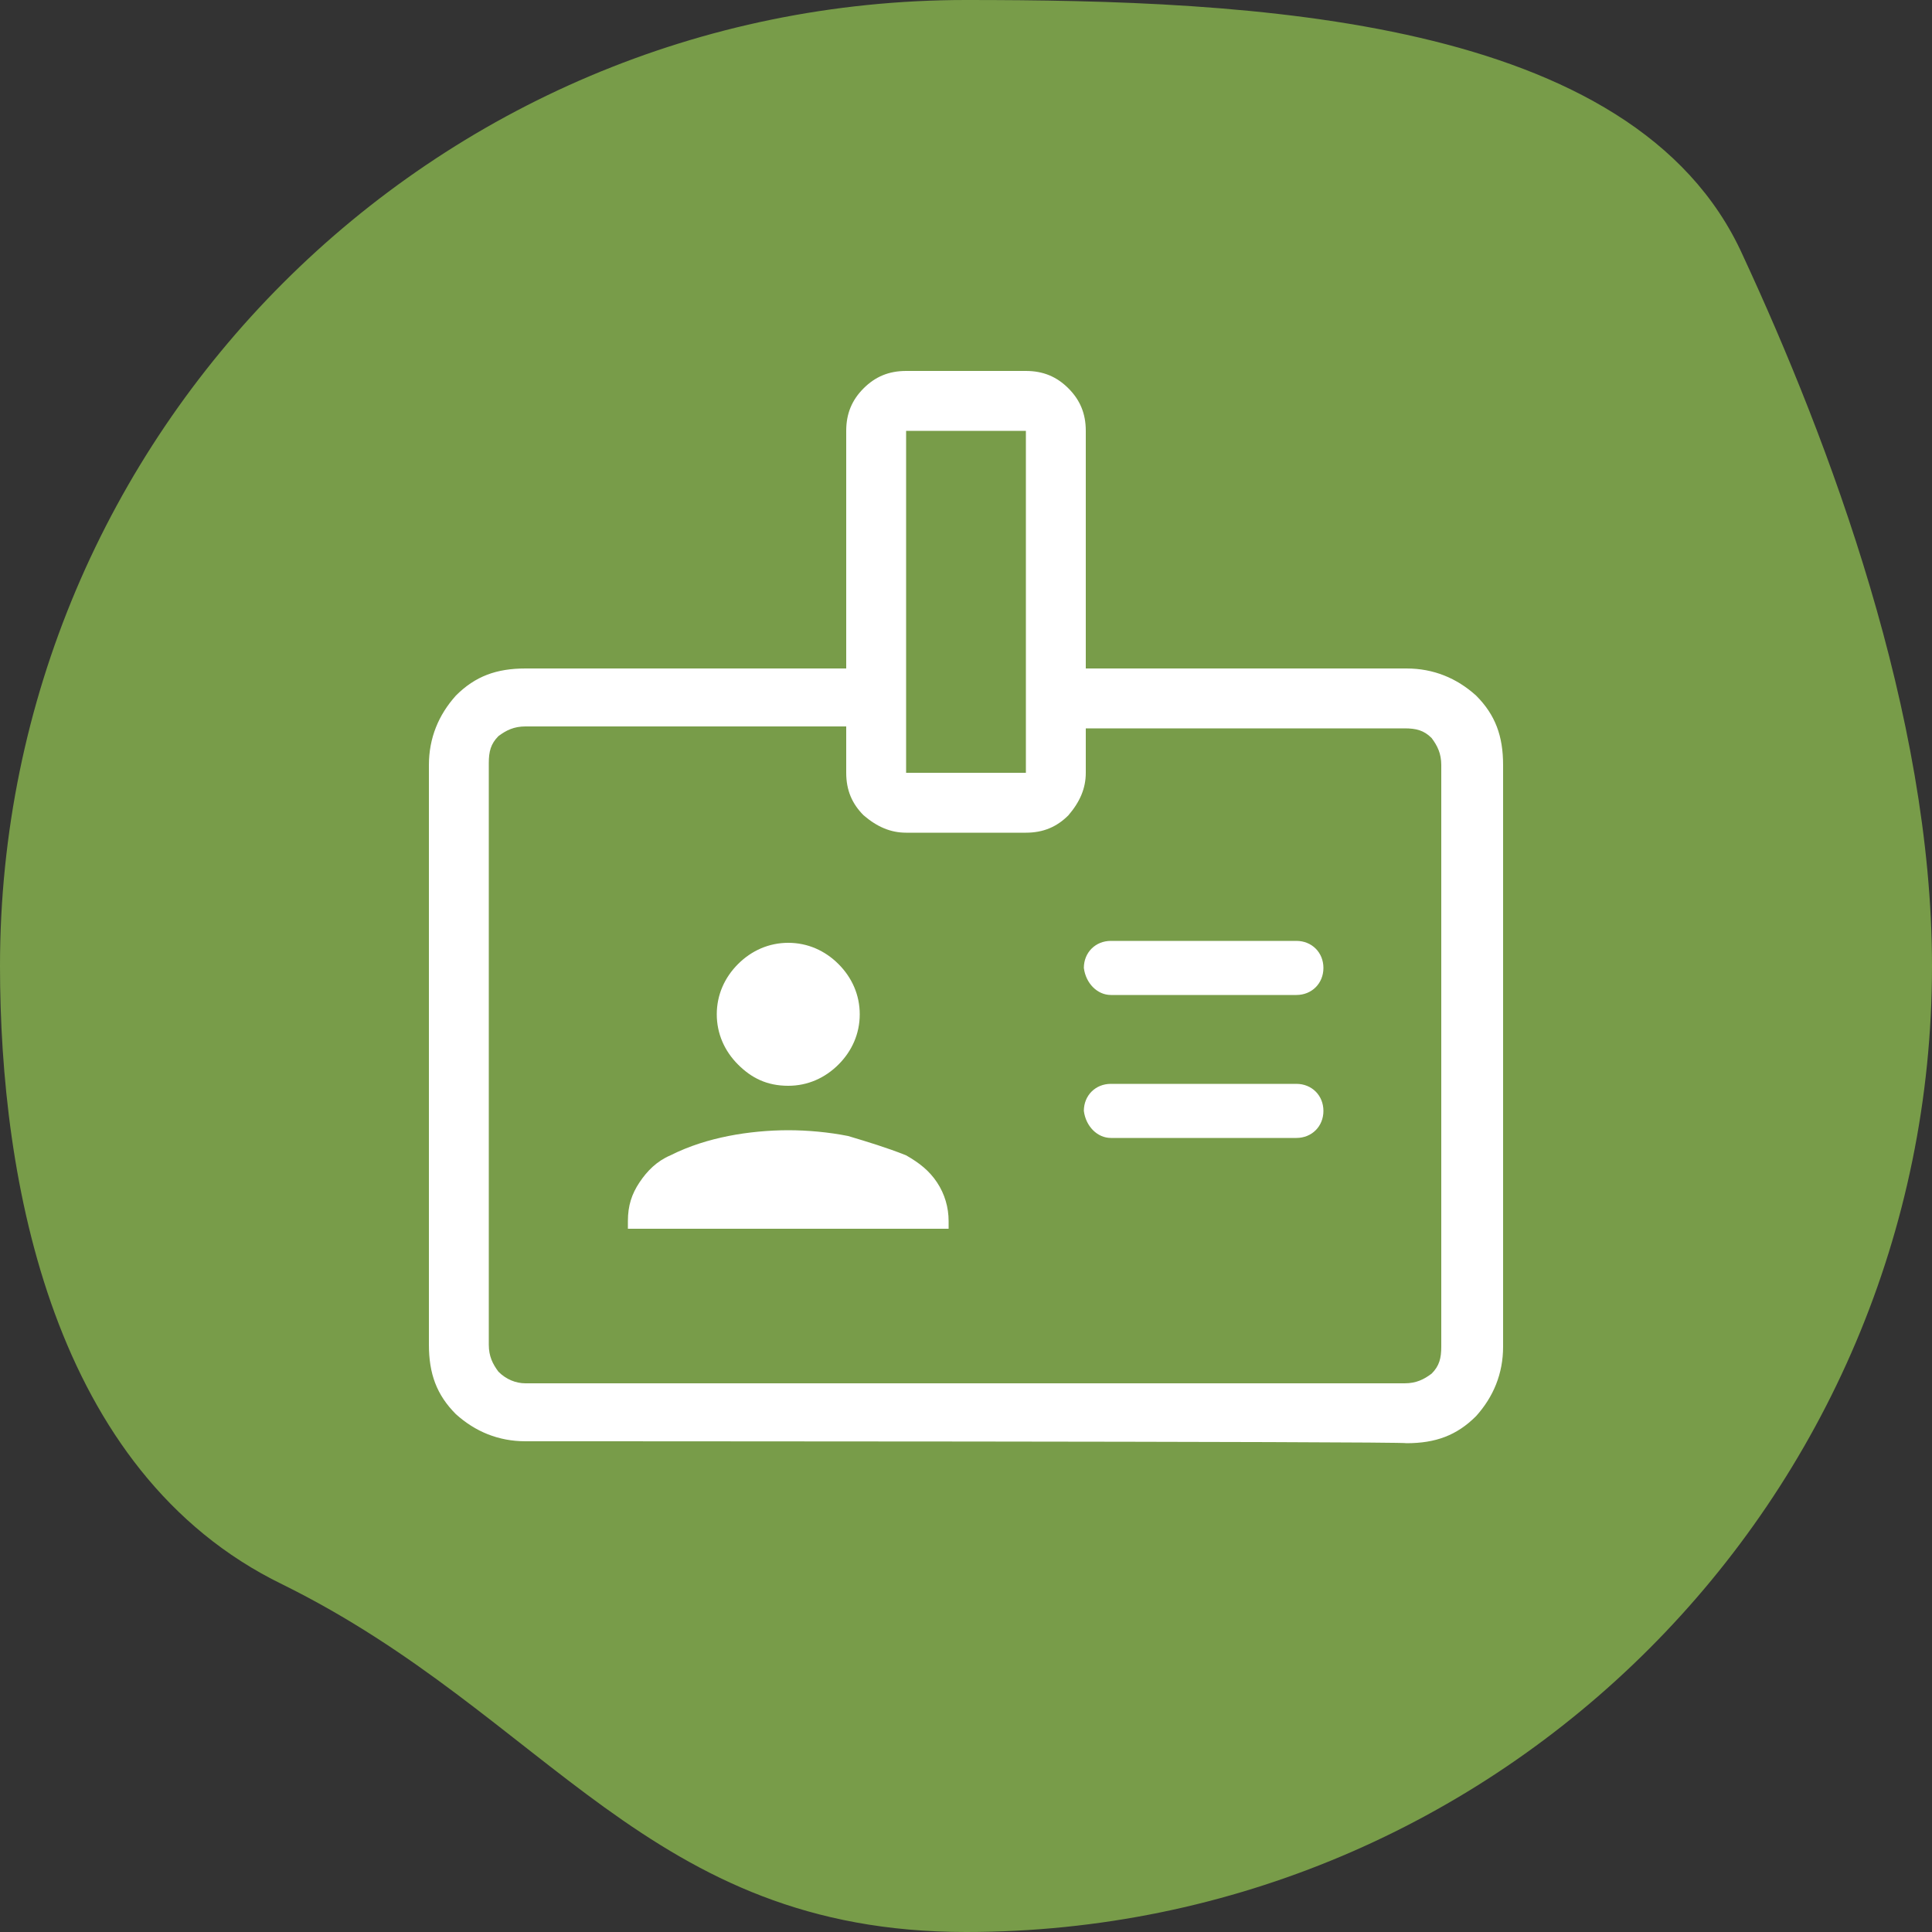
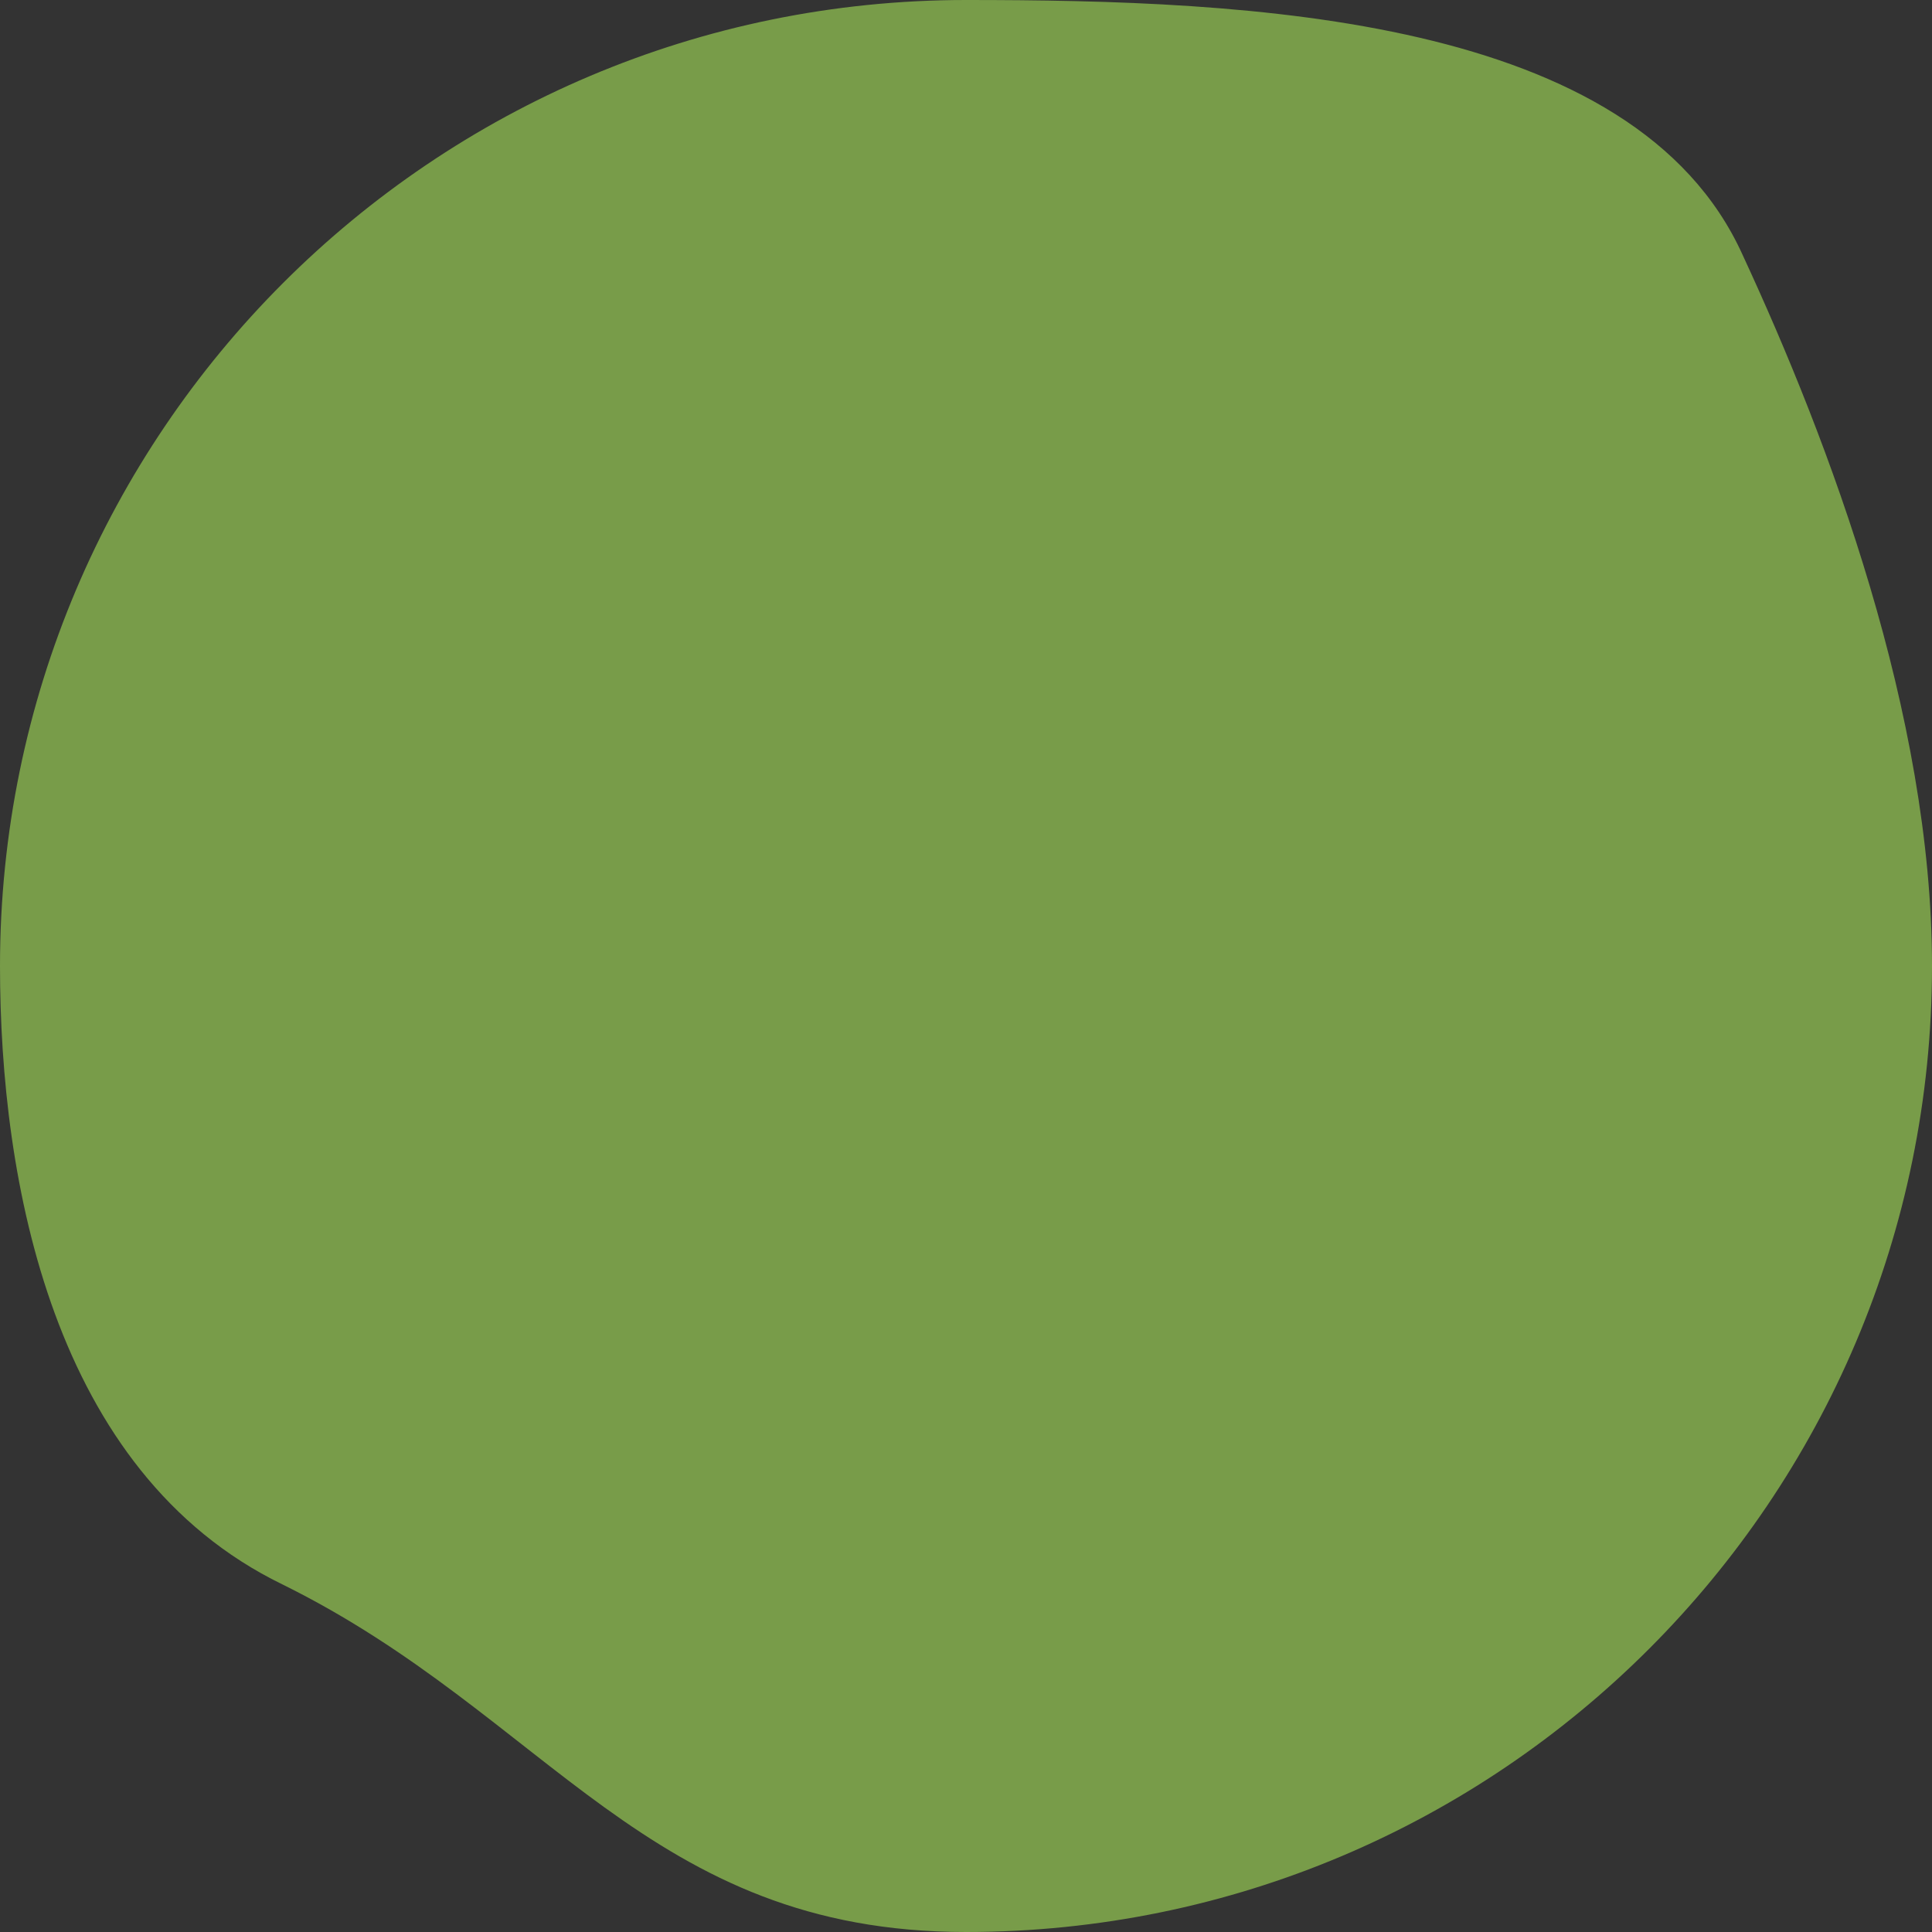
<svg xmlns="http://www.w3.org/2000/svg" id="Layer_1" x="0px" y="0px" width="100px" height="100px" viewBox="0 0 100 100" style="enable-background:new 0 0 100 100;" xml:space="preserve">
  <rect x="0" y="0" width="100" height="100" fill="#333333" stroke="none" />
  <style type="text/css">	.st0{fill:#789C49;}	.st1{fill:none;stroke:#FFFFFF;stroke-width:3;stroke-linecap:round;stroke-linejoin:round;stroke-miterlimit:10;}	.st2{clip-path:url(#SVGID_00000084530646894372748610000003460267056253043585_);}	.st3{fill:#FFFFFF;}</style>
  <path class="st0" d="M100,50c0,27.6-22.4,50-50,50c-16.5,0-21.6-11.2-35.4-18C2.7,76.2,0,61.1,0,50C0,22.4,22.4,0,50,0 c14.6,0,34.6,0.8,40.2,13.2C94.7,22.9,100,37,100,50z" />
  <g>
-     <path class="st3" d="M27.2,74.6c-1.4,0-2.6-0.5-3.6-1.4c-1-1-1.4-2.1-1.4-3.6V39.6c0-1.4,0.5-2.6,1.4-3.6c1-1,2.1-1.4,3.6-1.4h16.6  V22.3c0-0.9,0.3-1.6,0.9-2.2s1.3-0.9,2.2-0.9h6.2c0.9,0,1.6,0.3,2.2,0.9s0.9,1.3,0.9,2.2v12.3h16.6c1.4,0,2.6,0.5,3.6,1.4  c1,1,1.4,2.1,1.4,3.6v30.1c0,1.4-0.5,2.6-1.4,3.6c-1,1-2.1,1.4-3.6,1.4C72.8,74.6,27.2,74.6,27.2,74.6z M27.2,71.6h45.5  c0.6,0,1-0.2,1.4-0.5c0.4-0.4,0.5-0.8,0.5-1.4V39.6c0-0.6-0.2-1-0.5-1.4c-0.4-0.4-0.8-0.5-1.4-0.5H56.2V40c0,0.8-0.3,1.5-0.9,2.2  c-0.6,0.6-1.3,0.9-2.2,0.9h-6.2c-0.8,0-1.5-0.3-2.2-0.9c-0.6-0.6-0.9-1.3-0.9-2.2v-2.4H27.2c-0.6,0-1,0.2-1.4,0.5  c-0.4,0.4-0.5,0.8-0.5,1.4v30.1c0,0.6,0.2,1,0.5,1.4C26.2,71.4,26.7,71.6,27.2,71.6z M32.5,63.6h16.6v-0.4c0-0.7-0.2-1.4-0.6-2  c-0.4-0.6-0.9-1-1.6-1.4c-1-0.4-2-0.7-3-1c-1-0.2-2.1-0.3-3.1-0.3s-2.1,0.1-3.1,0.3c-1,0.2-2,0.5-3,1c-0.7,0.3-1.2,0.8-1.6,1.4  c-0.4,0.6-0.6,1.2-0.6,2C32.5,63.2,32.5,63.6,32.5,63.6z M57.5,58.9h9.6c0.8,0,1.4-0.6,1.4-1.4l0,0c0-0.8-0.6-1.4-1.4-1.4h-9.6  c-0.8,0-1.4,0.6-1.4,1.4l0,0C56.2,58.3,56.8,58.9,57.5,58.9z M40.8,56.2c1,0,1.9-0.4,2.6-1.1c0.7-0.7,1.1-1.6,1.1-2.6  c0-1-0.4-1.9-1.1-2.6c-0.7-0.7-1.6-1.1-2.6-1.1s-1.9,0.4-2.6,1.1c-0.7,0.7-1.1,1.6-1.1,2.6c0,1,0.4,1.9,1.1,2.6  C38.9,55.8,39.7,56.2,40.8,56.2z M57.5,51.5h9.6c0.8,0,1.4-0.6,1.4-1.4v0c0-0.8-0.6-1.4-1.4-1.4h-9.6c-0.8,0-1.4,0.6-1.4,1.4v0  C56.2,50.9,56.8,51.5,57.5,51.5z M46.9,40h6.2V22.3h-6.2V40z" />
-   </g>
+     </g>
</svg>